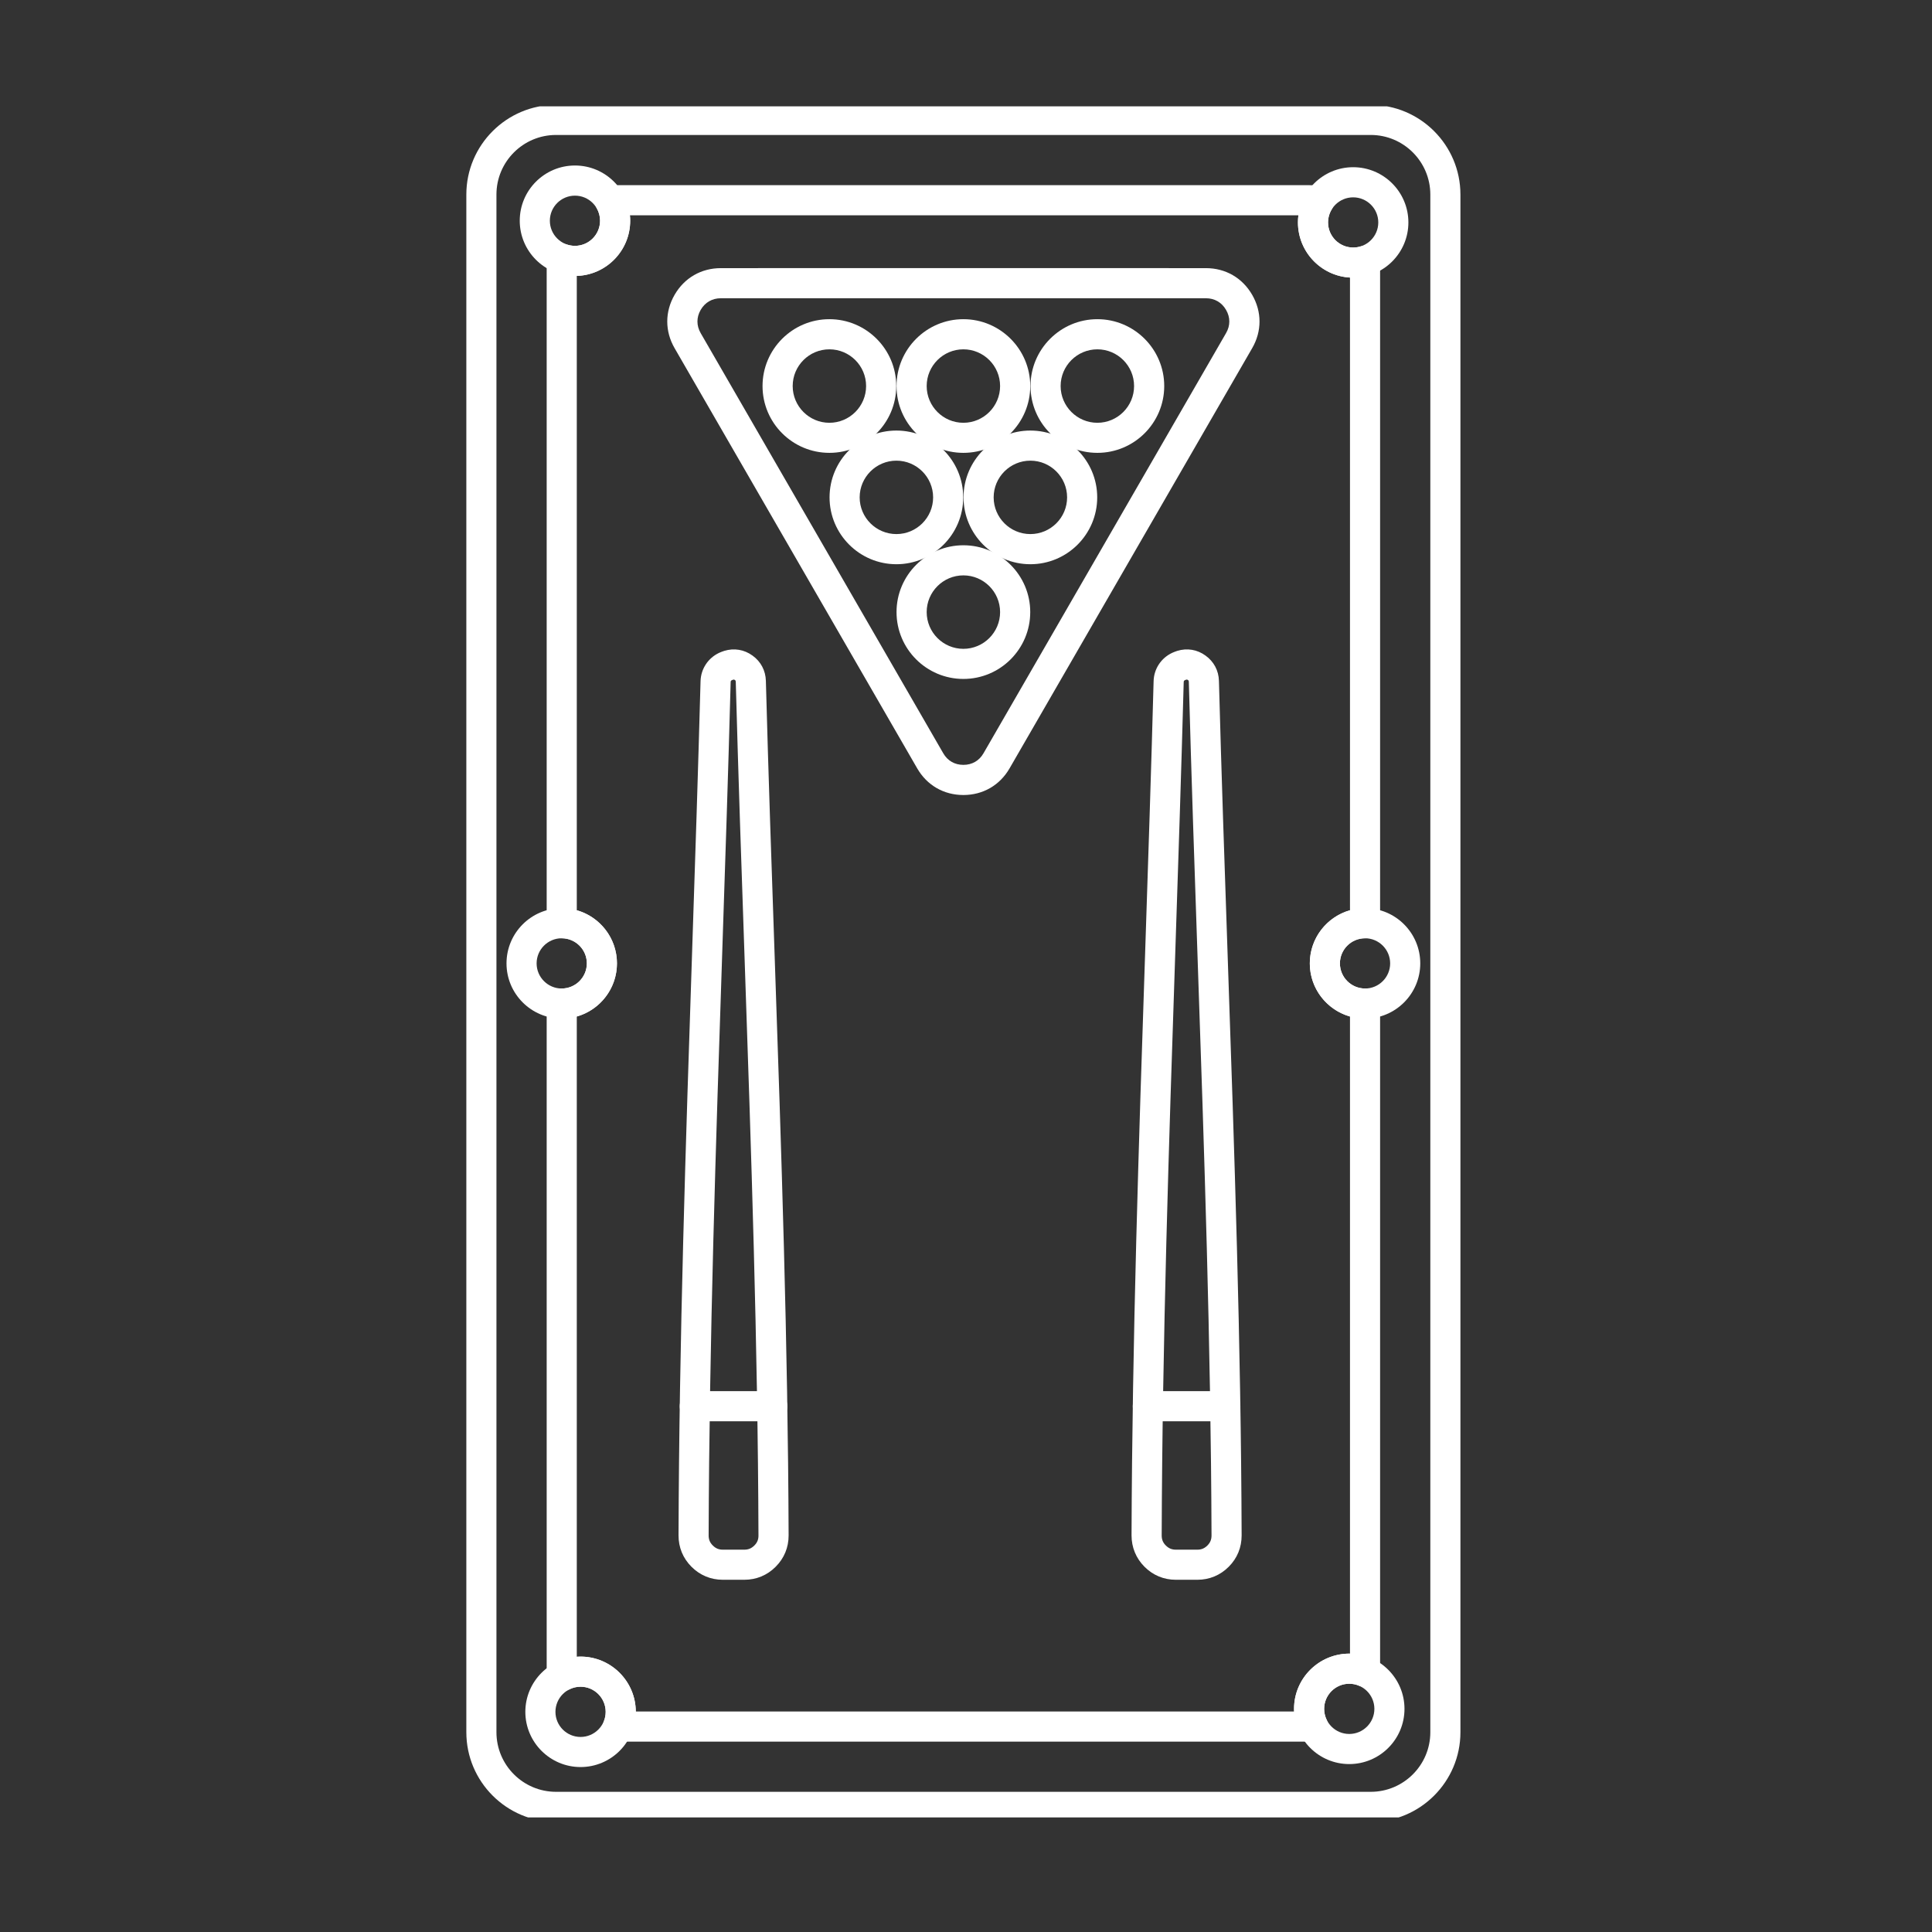
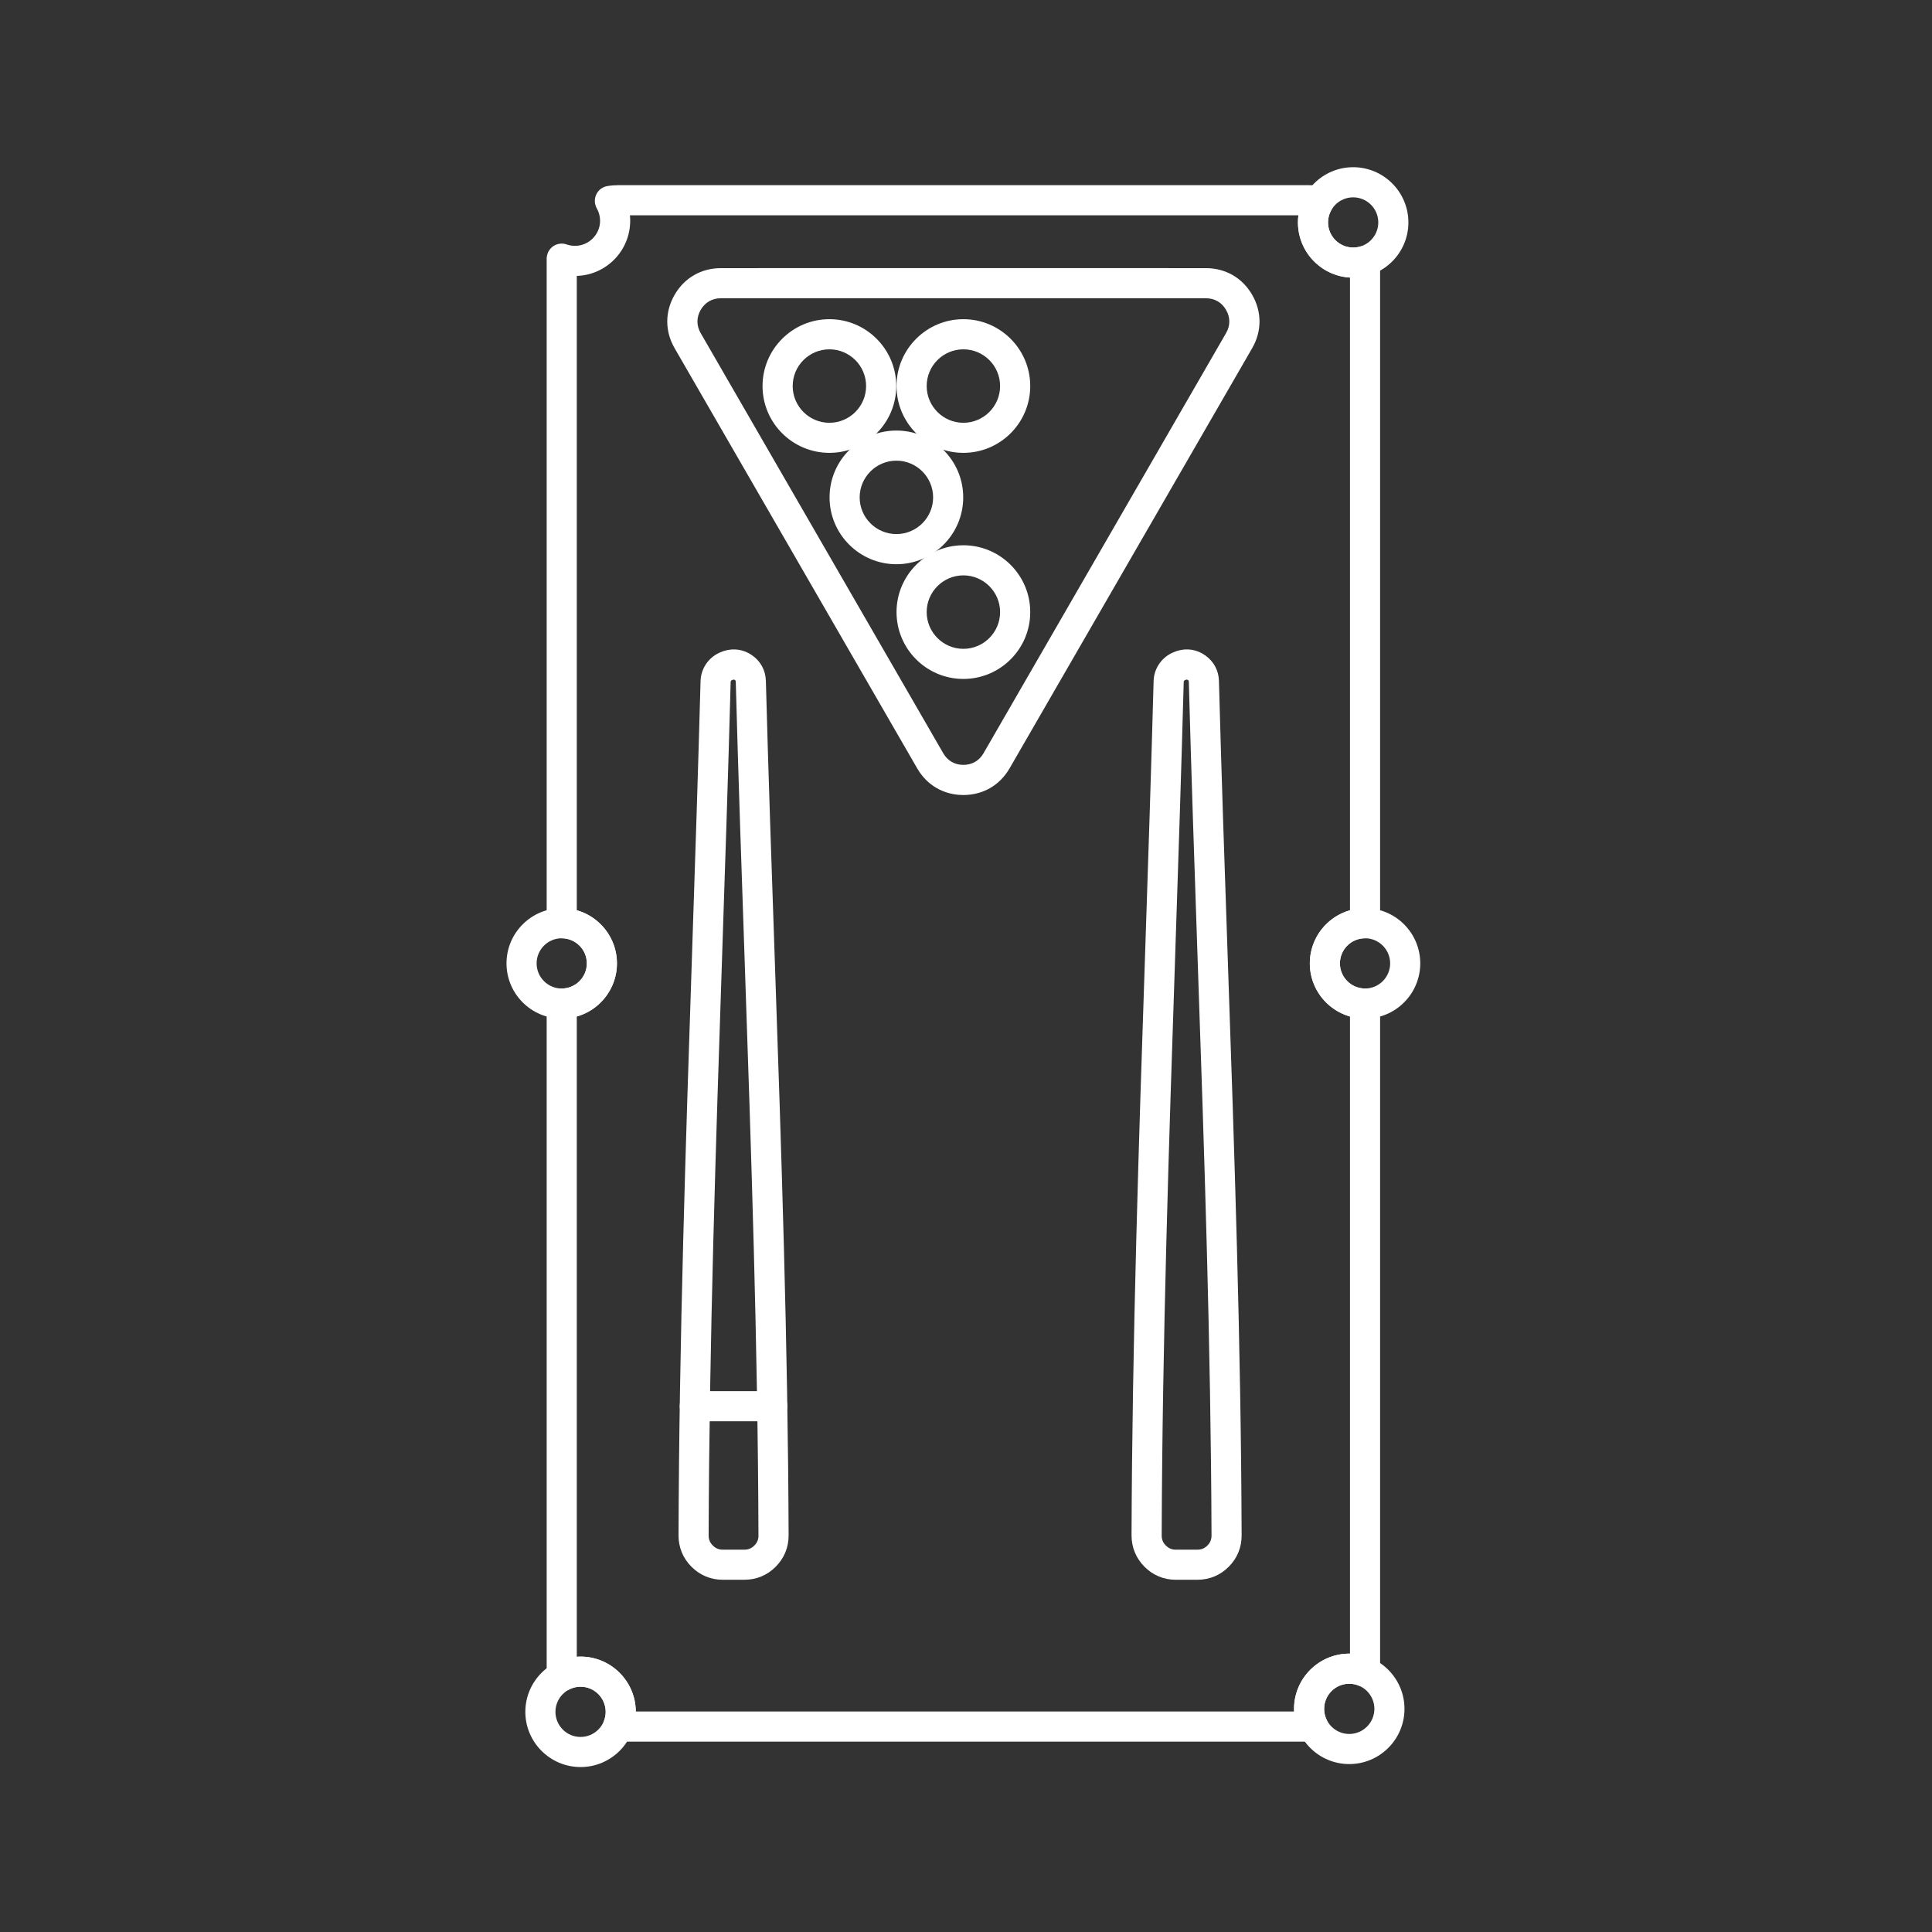
<svg xmlns="http://www.w3.org/2000/svg" width="250" zoomAndPan="magnify" viewBox="0 0 187.5 187.5" height="250" preserveAspectRatio="xMidYMid meet">
  <rect x="0" y="0" width="187.5" height="187.5" fill="#333333" stroke="none" />
  <defs>
    <clipPath id="17c3460c78">
      <path d="M 45.258 10.32 L 141.734 10.32 L 141.734 176.379 L 45.258 176.379 Z M 45.258 10.32 " clip-rule="nonzero" />
    </clipPath>
  </defs>
  <g clip-path="url(#17c3460c78)">
-     <path fill="#ffffff" d="M 53.961 13.098 C 50.773 13.098 48.18 15.691 48.18 18.879 L 48.18 168.113 C 48.18 171.301 50.773 173.895 53.961 173.895 L 133.031 173.895 C 136.219 173.895 138.812 171.301 138.812 168.113 L 138.812 18.879 C 138.812 15.691 136.219 13.098 133.031 13.098 Z M 133.031 176.816 L 53.961 176.816 C 49.164 176.816 45.258 172.91 45.258 168.113 L 45.258 18.879 C 45.258 14.082 49.164 10.176 53.961 10.176 L 133.031 10.176 C 137.828 10.176 141.734 14.082 141.734 18.879 L 141.734 168.113 C 141.734 172.91 137.828 176.816 133.031 176.816 " fill-opacity="1" fill-rule="evenodd" />
-   </g>
+     </g>
  <path fill="#ffffff" d="M 130.945 163.406 C 129.602 163.406 128.508 164.5 128.508 165.844 C 128.508 167.188 129.602 168.281 130.945 168.281 C 132.289 168.281 133.383 167.188 133.383 165.844 C 133.383 164.5 132.289 163.406 130.945 163.406 Z M 130.945 171.203 C 127.988 171.203 125.586 168.801 125.586 165.844 C 125.586 162.891 127.988 160.484 130.945 160.484 C 133.902 160.484 136.305 162.891 136.305 165.844 C 136.305 168.801 133.902 171.203 130.945 171.203 " fill-opacity="1" fill-rule="evenodd" />
  <path fill="#ffffff" d="M 56.344 163.695 C 55 163.695 53.906 164.793 53.906 166.133 C 53.906 167.477 55 168.57 56.344 168.57 C 57.688 168.57 58.781 167.477 58.781 166.133 C 58.781 164.793 57.688 163.695 56.344 163.695 Z M 56.344 171.492 C 53.391 171.492 50.984 169.09 50.984 166.133 C 50.984 163.18 53.391 160.773 56.344 160.773 C 59.301 160.773 61.703 163.18 61.703 166.133 C 61.703 169.09 59.301 171.492 56.344 171.492 " fill-opacity="1" fill-rule="evenodd" />
  <path fill="#ffffff" d="M 131.324 19.152 C 129.98 19.152 128.887 20.242 128.887 21.586 C 128.887 22.93 129.98 24.023 131.324 24.023 C 132.668 24.023 133.762 22.93 133.762 21.586 C 133.762 20.242 132.668 19.152 131.324 19.152 Z M 131.324 26.945 C 128.371 26.945 125.965 24.543 125.965 21.586 C 125.965 18.633 128.371 16.227 131.324 16.227 C 134.281 16.227 136.684 18.633 136.684 21.586 C 136.684 24.543 134.281 26.945 131.324 26.945 " fill-opacity="1" fill-rule="evenodd" />
-   <path fill="#ffffff" d="M 55.801 18.988 C 54.457 18.988 53.363 20.078 53.363 21.422 C 53.363 22.766 54.457 23.859 55.801 23.859 C 57.145 23.859 58.234 22.766 58.234 21.422 C 58.234 20.078 57.145 18.988 55.801 18.988 Z M 55.801 26.781 C 52.844 26.781 50.441 24.379 50.441 21.422 C 50.441 18.465 52.844 16.062 55.801 16.062 C 58.754 16.062 61.16 18.465 61.16 21.422 C 61.16 24.375 58.754 26.781 55.801 26.781 " fill-opacity="1" fill-rule="evenodd" />
  <path fill="#ffffff" d="M 54.516 91.059 C 53.172 91.059 52.078 92.152 52.078 93.496 C 52.078 94.84 53.172 95.934 54.516 95.934 C 55.859 95.934 56.953 94.84 56.953 93.496 C 56.953 92.152 55.859 91.062 54.516 91.059 Z M 54.516 98.855 C 51.559 98.855 49.156 96.449 49.156 93.496 C 49.156 90.539 51.559 88.137 54.516 88.137 C 57.469 88.137 59.875 90.539 59.875 93.496 C 59.875 96.449 57.469 98.855 54.516 98.855 " fill-opacity="1" fill-rule="evenodd" />
  <path fill="#ffffff" d="M 132.477 91.059 C 131.133 91.059 130.039 92.152 130.039 93.496 C 130.039 94.84 131.133 95.934 132.477 95.934 C 133.82 95.934 134.914 94.84 134.914 93.496 C 134.914 92.152 133.82 91.059 132.477 91.059 Z M 132.477 98.855 C 129.523 98.855 127.117 96.449 127.117 93.496 C 127.117 90.539 129.523 88.137 132.477 88.137 C 135.434 88.137 137.836 90.539 137.836 93.496 C 137.836 96.449 135.434 98.855 132.477 98.855 " fill-opacity="1" fill-rule="evenodd" />
  <path fill="#ffffff" d="M 56.344 160.773 C 59.289 160.773 61.684 163.16 61.703 166.098 L 125.59 166.098 C 125.586 166.016 125.586 165.93 125.586 165.844 C 125.586 162.867 128.027 160.457 131.016 160.484 L 131.016 98.652 C 128.77 98.016 127.117 95.945 127.117 93.496 C 127.117 91.043 128.77 88.977 131.016 88.34 L 131.016 26.938 C 128.203 26.777 125.965 24.438 125.965 21.586 C 125.965 21.355 125.98 21.121 126.012 20.895 L 61.133 20.895 C 61.152 21.066 61.16 21.242 61.16 21.422 C 61.16 24.32 58.852 26.688 55.977 26.777 L 55.977 88.34 C 58.223 88.977 59.875 91.043 59.875 93.496 C 59.875 95.945 58.223 98.016 55.977 98.652 L 55.977 160.789 C 56.098 160.777 56.223 160.773 56.344 160.773 Z M 126.957 169.023 L 59.961 169.023 C 59.484 169.012 59.031 168.766 58.766 168.367 C 58.504 167.973 58.438 167.469 58.613 167.023 C 58.727 166.742 58.781 166.441 58.781 166.133 C 58.781 164.789 57.688 163.695 56.344 163.695 C 55.949 163.695 55.574 163.789 55.227 163.969 C 54.801 164.191 54.289 164.188 53.867 163.965 C 53.441 163.738 53.156 163.316 53.102 162.84 C 53.07 162.57 53.055 162.301 53.055 162.035 L 53.055 97.395 C 53.055 96.586 53.707 95.934 54.516 95.934 C 55.859 95.934 56.953 94.84 56.953 93.496 C 56.953 92.152 55.859 91.059 54.516 91.059 C 53.707 91.059 53.055 90.406 53.055 89.598 L 53.055 25.105 C 53.055 24.633 53.281 24.188 53.668 23.91 C 54.055 23.637 54.551 23.566 54.996 23.723 C 55.254 23.812 55.523 23.859 55.801 23.859 C 57.145 23.859 58.238 22.766 58.238 21.422 C 58.238 21 58.125 20.586 57.918 20.219 C 57.684 19.801 57.664 19.293 57.875 18.859 C 58.082 18.43 58.488 18.125 58.965 18.055 C 59.316 17.996 59.68 17.969 60.035 17.969 L 126.957 17.969 C 127.402 17.969 127.852 18.012 128.293 18.102 C 128.762 18.191 129.16 18.512 129.352 18.949 C 129.543 19.391 129.508 19.898 129.254 20.305 C 129.016 20.688 128.887 21.133 128.887 21.586 C 128.887 22.93 129.98 24.023 131.324 24.023 C 131.57 24.023 131.812 23.988 132.047 23.914 C 132.488 23.781 132.973 23.859 133.344 24.137 C 133.719 24.41 133.938 24.848 133.938 25.312 L 133.938 89.598 C 133.938 90.406 133.285 91.059 132.477 91.059 C 131.133 91.059 130.039 92.152 130.039 93.496 C 130.039 94.84 131.133 95.934 132.477 95.934 C 133.285 95.934 133.938 96.586 133.938 97.395 L 133.938 162.035 C 133.938 162.133 133.938 162.223 133.934 162.316 C 133.914 162.793 133.66 163.234 133.254 163.492 C 132.848 163.75 132.34 163.789 131.898 163.602 C 131.598 163.473 131.277 163.406 130.945 163.406 C 129.602 163.406 128.508 164.5 128.508 165.844 C 128.508 166.215 128.59 166.57 128.75 166.902 C 128.961 167.336 128.941 167.844 128.703 168.262 C 128.465 168.68 128.039 168.953 127.559 168.996 C 127.352 169.012 127.148 169.023 126.957 169.023 " fill-opacity="1" fill-rule="evenodd" />
  <path fill="#ffffff" d="M 80.492 33.902 C 78.527 33.902 76.93 35.5 76.93 37.465 C 76.93 39.43 78.527 41.031 80.492 41.031 C 82.457 41.031 84.055 39.43 84.055 37.465 C 84.055 35.5 82.457 33.902 80.492 33.902 Z M 80.492 43.949 C 76.914 43.949 74.004 41.043 74.004 37.465 C 74.004 33.891 76.914 30.977 80.492 30.977 C 84.07 30.977 86.98 33.891 86.98 37.465 C 86.98 41.043 84.07 43.949 80.492 43.949 " fill-opacity="1" fill-rule="evenodd" />
  <path fill="#ffffff" d="M 93.496 33.902 C 91.531 33.902 89.934 35.5 89.934 37.465 C 89.934 39.43 91.531 41.031 93.496 41.031 C 95.461 41.031 97.059 39.43 97.059 37.465 C 97.059 35.5 95.461 33.902 93.496 33.902 Z M 93.496 43.949 C 89.918 43.949 87.008 41.043 87.008 37.465 C 87.008 33.891 89.918 30.977 93.496 30.977 C 97.074 30.977 99.984 33.891 99.984 37.465 C 99.984 41.043 97.074 43.949 93.496 43.949 " fill-opacity="1" fill-rule="evenodd" />
-   <path fill="#ffffff" d="M 106.5 33.902 C 104.535 33.902 102.934 35.5 102.934 37.465 C 102.934 39.43 104.535 41.031 106.5 41.031 C 108.465 41.031 110.062 39.43 110.062 37.465 C 110.062 35.5 108.465 33.902 106.5 33.902 Z M 106.5 43.949 C 102.922 43.949 100.012 41.043 100.012 37.465 C 100.012 33.891 102.922 30.977 106.5 30.977 C 110.078 30.977 112.988 33.891 112.988 37.465 C 112.988 41.043 110.078 43.949 106.5 43.949 " fill-opacity="1" fill-rule="evenodd" />
-   <path fill="#ffffff" d="M 99.996 44.707 C 98.031 44.707 96.434 46.309 96.434 48.27 C 96.434 50.234 98.031 51.832 99.996 51.832 C 101.965 51.832 103.562 50.234 103.562 48.27 C 103.562 46.309 101.965 44.707 99.996 44.707 Z M 99.996 54.758 C 96.422 54.758 93.512 51.848 93.512 48.27 C 93.512 44.691 96.422 41.785 99.996 41.785 C 103.574 41.785 106.484 44.691 106.484 48.27 C 106.484 51.848 103.574 54.758 99.996 54.758 " fill-opacity="1" fill-rule="evenodd" />
  <path fill="#ffffff" d="M 86.996 44.707 C 85.031 44.707 83.43 46.309 83.43 48.27 C 83.43 50.234 85.031 51.832 86.996 51.832 C 88.961 51.832 90.559 50.234 90.559 48.27 C 90.559 46.309 88.961 44.707 86.996 44.707 Z M 86.996 54.758 C 83.418 54.758 80.508 51.848 80.508 48.27 C 80.508 44.691 83.418 41.785 86.996 41.785 C 90.57 41.785 93.48 44.691 93.48 48.27 C 93.48 51.848 90.57 54.758 86.996 54.758 " fill-opacity="1" fill-rule="evenodd" />
  <path fill="#ffffff" d="M 93.496 55.84 C 91.531 55.84 89.934 57.441 89.934 59.402 C 89.934 61.367 91.531 62.969 93.496 62.969 C 95.461 62.969 97.059 61.367 97.059 59.402 C 97.059 57.441 95.461 55.84 93.496 55.84 Z M 93.496 65.891 C 89.918 65.891 87.008 62.984 87.008 59.402 C 87.008 55.828 89.918 52.918 93.496 52.918 C 97.074 52.918 99.984 55.828 99.984 59.402 C 99.984 62.984 97.074 65.891 93.496 65.891 " fill-opacity="1" fill-rule="evenodd" />
  <path fill="#ffffff" d="M 93.496 28.945 L 69.957 28.945 C 69.117 28.945 68.422 29.348 68 30.074 C 67.582 30.801 67.582 31.602 68 32.328 L 91.543 73.105 C 91.961 73.832 92.656 74.23 93.496 74.23 C 94.336 74.23 95.031 73.832 95.449 73.105 L 118.988 32.328 C 119.41 31.602 119.41 30.801 118.988 30.074 C 118.57 29.348 117.875 28.945 117.035 28.945 Z M 93.496 77.156 C 91.594 77.156 89.961 76.211 89.012 74.566 L 65.469 33.789 C 64.52 32.148 64.52 30.258 65.469 28.613 C 66.422 26.965 68.055 26.023 69.957 26.023 L 93.496 26.02 L 117.035 26.023 C 118.938 26.023 120.57 26.965 121.523 28.613 C 122.473 30.258 122.473 32.148 121.523 33.789 L 97.98 74.566 C 97.031 76.211 95.395 77.156 93.496 77.156 " fill-opacity="1" fill-rule="evenodd" />
  <path fill="#ffffff" d="M 115.18 65.953 C 115.16 65.953 115.137 65.957 115.109 65.965 C 115.07 65.977 115.031 65.988 114.996 66.012 C 114.914 66.047 114.883 66.094 114.879 66.188 C 114.645 74.852 114.352 83.703 114.066 92.262 C 113.445 110.91 112.801 130.199 112.742 149.016 C 112.742 149.41 112.863 149.711 113.141 149.988 C 113.422 150.266 113.719 150.395 114.113 150.395 L 116.207 150.395 C 116.598 150.395 116.898 150.266 117.18 149.988 C 117.457 149.711 117.578 149.41 117.578 149.016 C 117.516 130.551 116.867 111.629 116.238 93.336 C 115.934 84.414 115.617 75.191 115.375 66.156 L 115.375 66.152 C 115.371 66.074 115.355 66.043 115.289 65.996 C 115.246 65.965 115.215 65.953 115.18 65.953 Z M 116.207 153.316 L 114.113 153.316 C 112.945 153.316 111.895 152.879 111.07 152.051 C 110.25 151.227 109.816 150.172 109.816 149.008 C 109.879 130.145 110.52 110.836 111.145 92.164 C 111.43 83.609 111.723 74.766 111.957 66.109 C 111.988 64.918 112.68 63.863 113.766 63.355 C 113.926 63.285 114.09 63.219 114.25 63.168 C 115.207 62.875 116.184 63.035 116.992 63.621 C 117.805 64.203 118.27 65.078 118.297 66.078 C 118.539 75.098 118.855 84.32 119.16 93.234 C 119.789 111.555 120.441 130.496 120.5 149.008 C 120.504 150.172 120.074 151.227 119.25 152.051 C 118.426 152.879 117.371 153.316 116.207 153.316 " fill-opacity="1" fill-rule="evenodd" />
-   <path fill="#ffffff" d="M 118.918 137.934 L 111.398 137.934 C 110.59 137.934 109.938 137.277 109.938 136.473 C 109.938 135.664 110.59 135.012 111.398 135.012 L 118.918 135.012 C 119.723 135.012 120.379 135.664 120.379 136.473 C 120.379 137.277 119.723 137.934 118.918 137.934 " fill-opacity="1" fill-rule="evenodd" />
  <path fill="#ffffff" d="M 71.215 65.953 C 71.191 65.953 71.168 65.957 71.141 65.965 C 71.102 65.977 71.066 65.988 71.027 66.012 C 70.945 66.047 70.914 66.094 70.91 66.188 C 70.68 74.852 70.383 83.703 70.098 92.258 C 69.477 110.91 68.832 130.195 68.773 149.016 C 68.773 149.41 68.895 149.711 69.176 149.988 C 69.453 150.266 69.754 150.395 70.145 150.395 L 72.238 150.395 C 72.633 150.395 72.934 150.266 73.211 149.988 C 73.488 149.711 73.613 149.41 73.609 149.016 C 73.551 130.551 72.898 111.625 72.273 93.328 C 71.965 84.41 71.648 75.188 71.406 66.156 L 71.406 66.152 C 71.402 66.074 71.387 66.043 71.32 65.996 C 71.277 65.965 71.25 65.953 71.215 65.953 Z M 72.238 153.316 L 70.145 153.316 C 68.98 153.316 67.93 152.879 67.105 152.051 C 66.281 151.227 65.848 150.172 65.852 149.008 C 65.91 130.141 66.555 110.836 67.176 92.164 C 67.461 83.609 67.754 74.766 67.988 66.109 C 68.02 64.918 68.715 63.863 69.797 63.355 C 69.957 63.285 70.121 63.219 70.285 63.168 C 71.242 62.875 72.215 63.035 73.027 63.621 C 73.84 64.203 74.301 65.078 74.328 66.078 C 74.57 75.098 74.887 84.316 75.195 93.23 C 75.824 111.551 76.473 130.496 76.535 149.008 C 76.539 150.172 76.105 151.227 75.281 152.051 C 74.457 152.879 73.406 153.316 72.238 153.316 " fill-opacity="1" fill-rule="evenodd" />
  <path fill="#ffffff" d="M 74.949 137.934 L 67.43 137.934 C 66.625 137.934 65.969 137.277 65.969 136.473 C 65.969 135.664 66.625 135.012 67.43 135.012 L 74.949 135.012 C 75.758 135.012 76.41 135.664 76.41 136.473 C 76.41 137.277 75.758 137.934 74.949 137.934 " fill-opacity="1" fill-rule="evenodd" />
</svg>